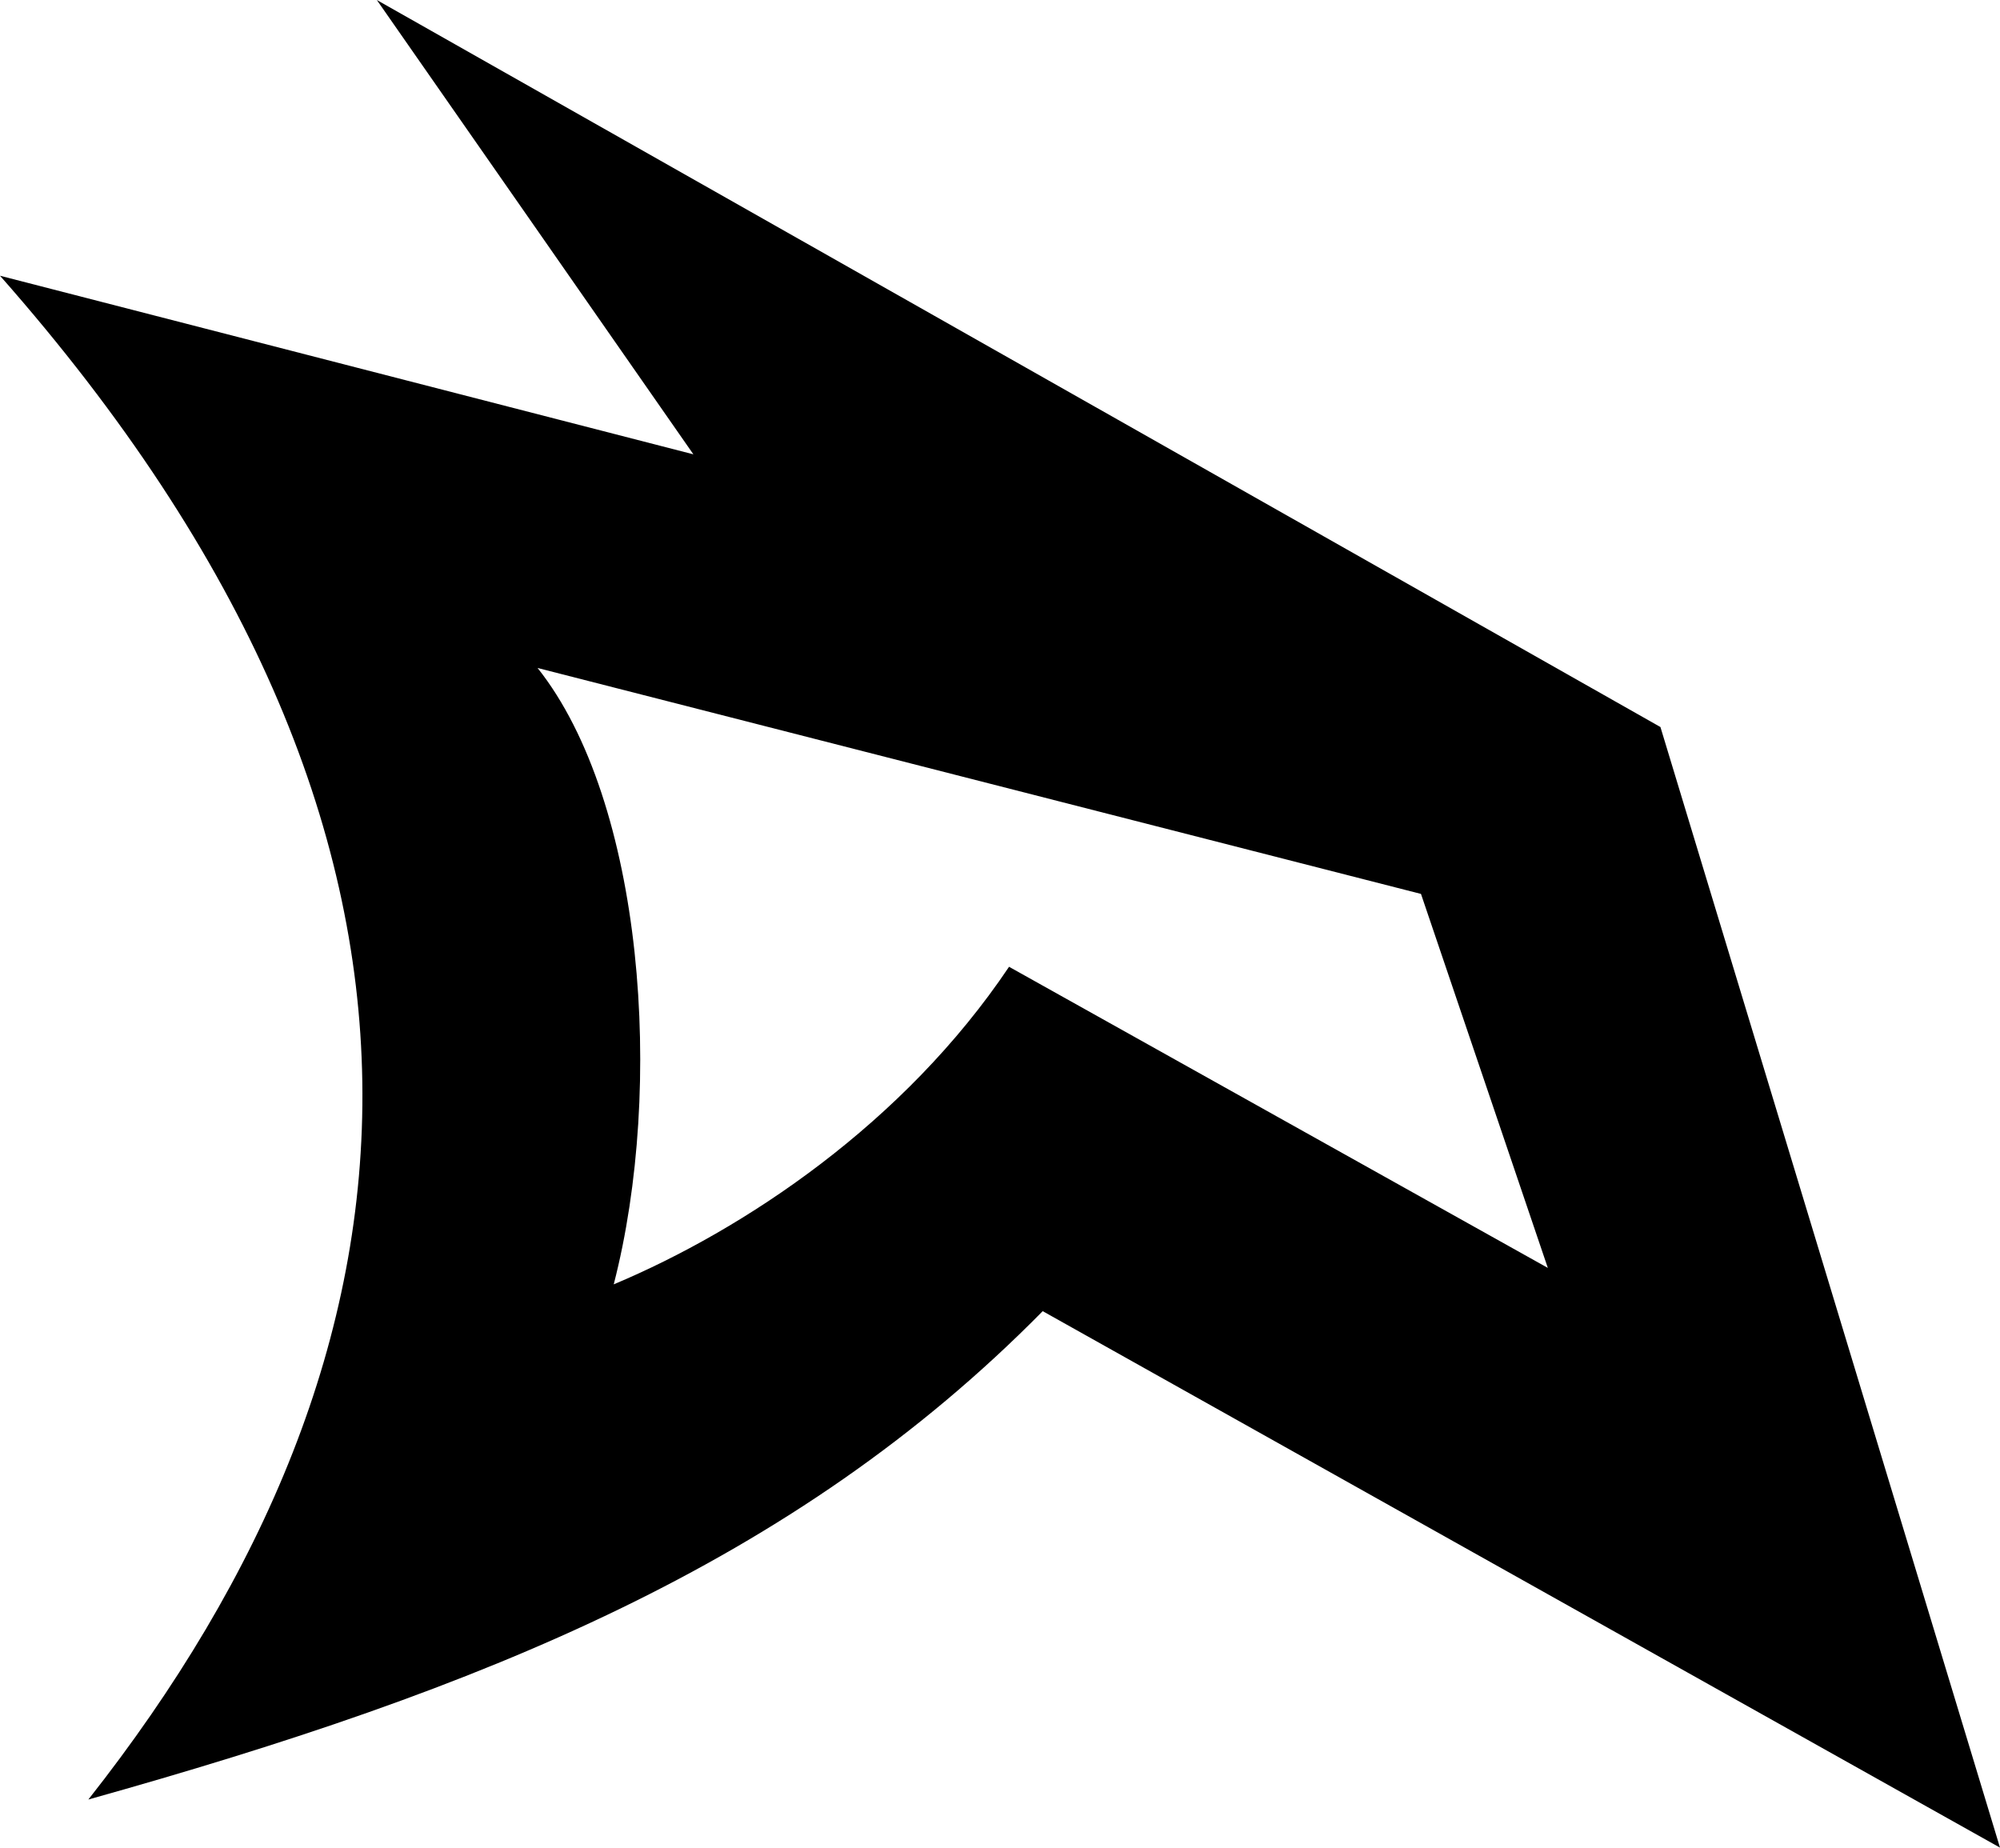
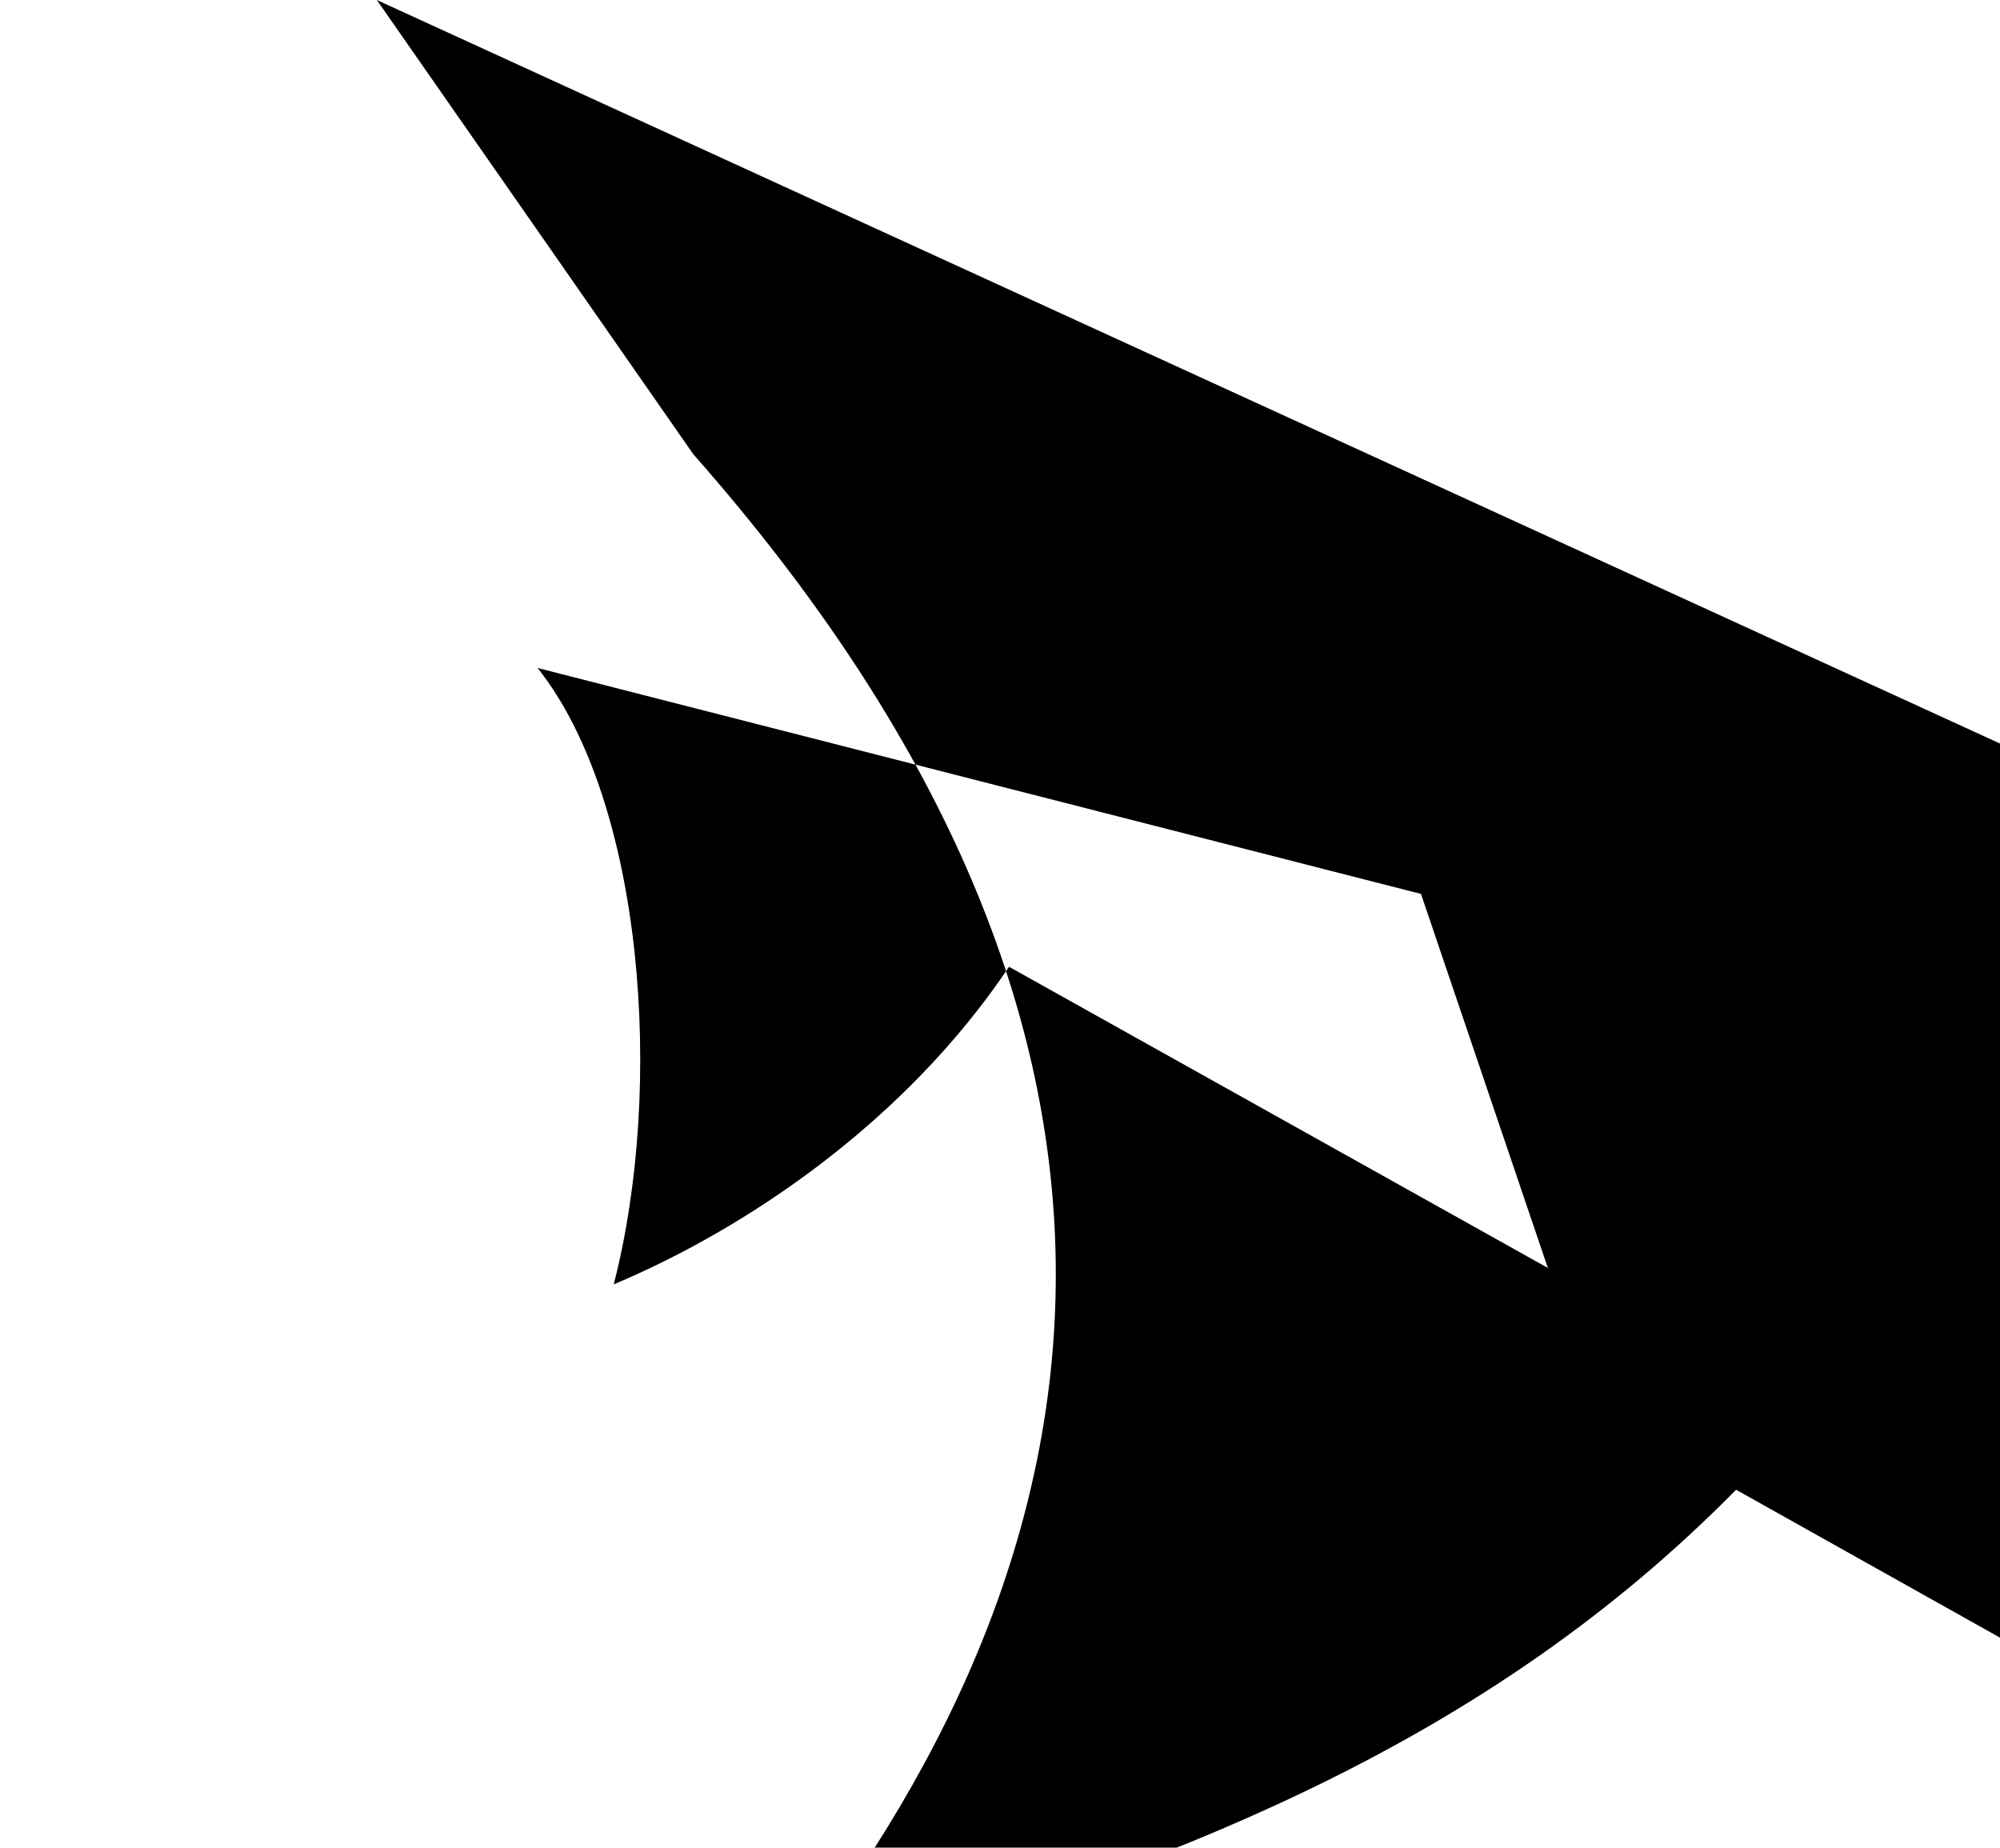
<svg xmlns="http://www.w3.org/2000/svg" id="Warstwa_1" data-name="Warstwa 1" viewBox="0 0 1598.59 1476.8">
  <defs>
    <style>
      .cls-1 {
        stroke-width: 0px;
      }
    </style>
  </defs>
-   <path class="cls-1" d="m301.2,0s251.13,360.27,253.02,363.14L0,220.39c397.01,450.03,351.69,861.54,70.62,1217.96,314.64-88.09,563.35-187.98,762.81-390.35l765.16,428.8-271.41-895.69L301.2,0Zm505.33,772.75c-83.92,125.04-211.48,209.95-315.98,253.83,40.73-157.8,23.94-386.07-60.87-492.67l706.1,180.59,101.39,298.93-430.63-240.68Z" />
+   <path class="cls-1" d="m301.2,0s251.13,360.27,253.02,363.14c397.01,450.03,351.69,861.54,70.62,1217.96,314.64-88.09,563.35-187.98,762.81-390.35l765.16,428.8-271.41-895.69L301.2,0Zm505.33,772.75c-83.92,125.04-211.48,209.95-315.98,253.83,40.73-157.8,23.94-386.07-60.87-492.67l706.1,180.59,101.39,298.93-430.63-240.68Z" />
</svg>